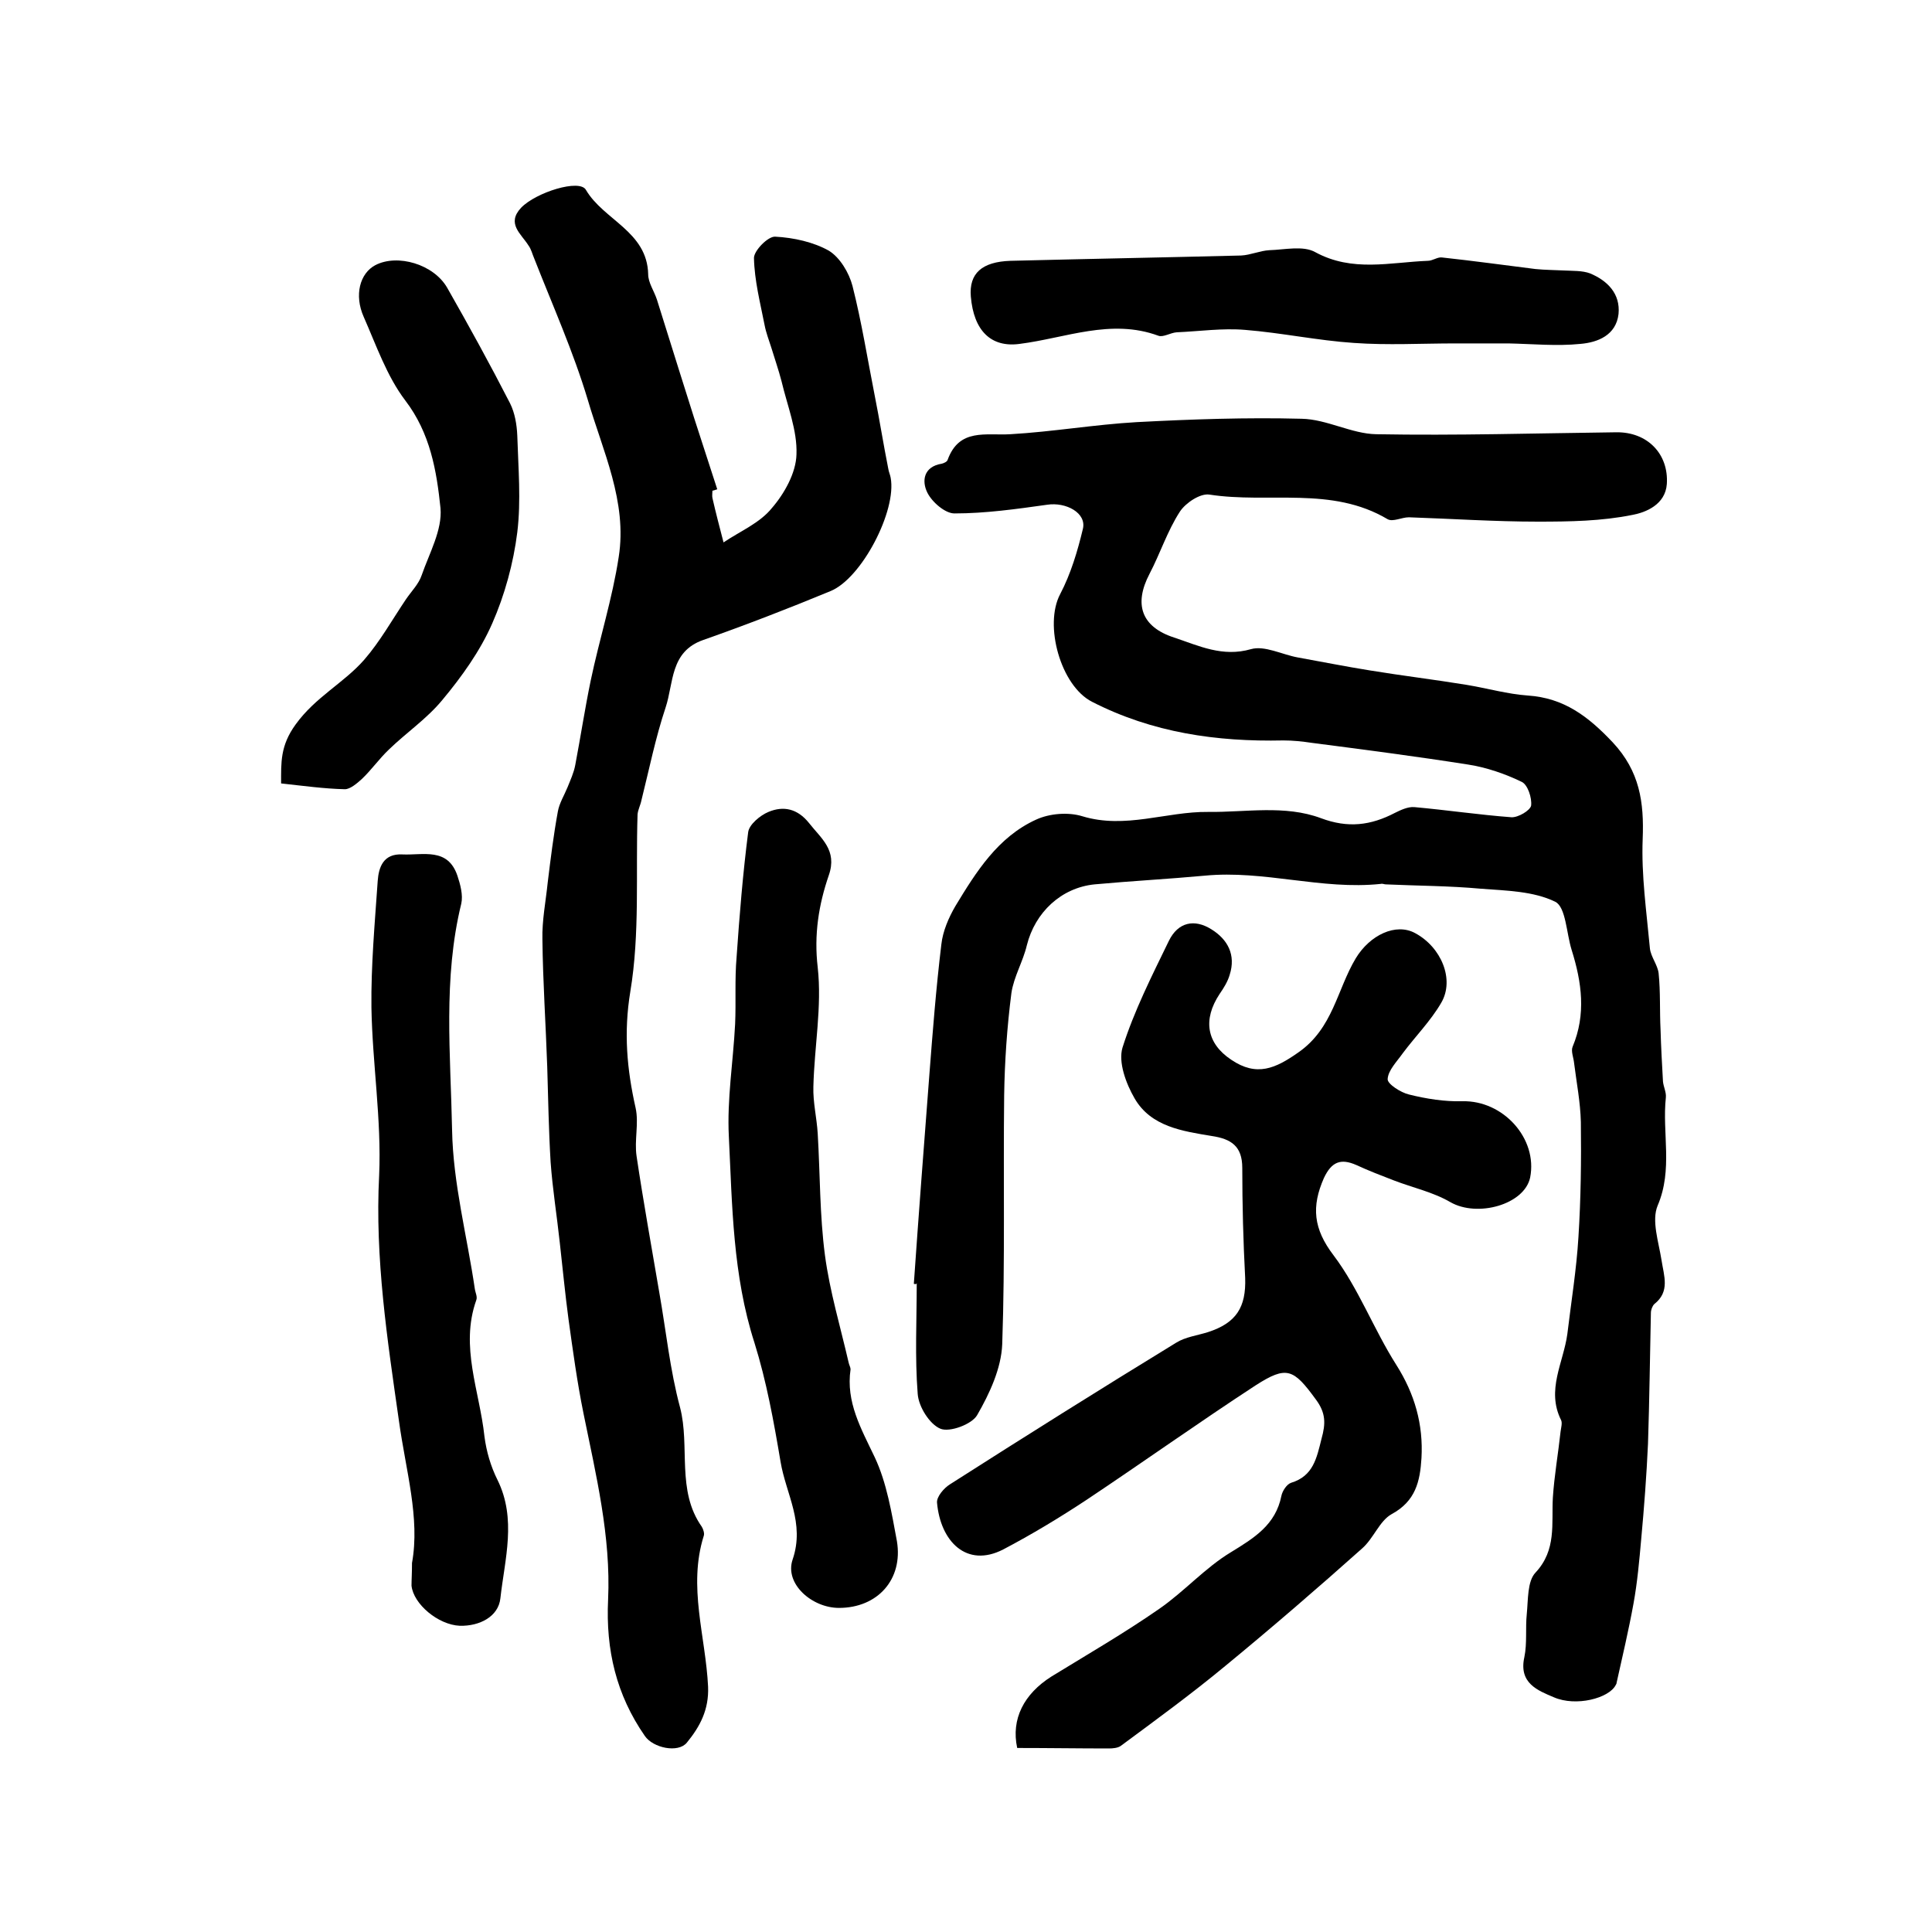
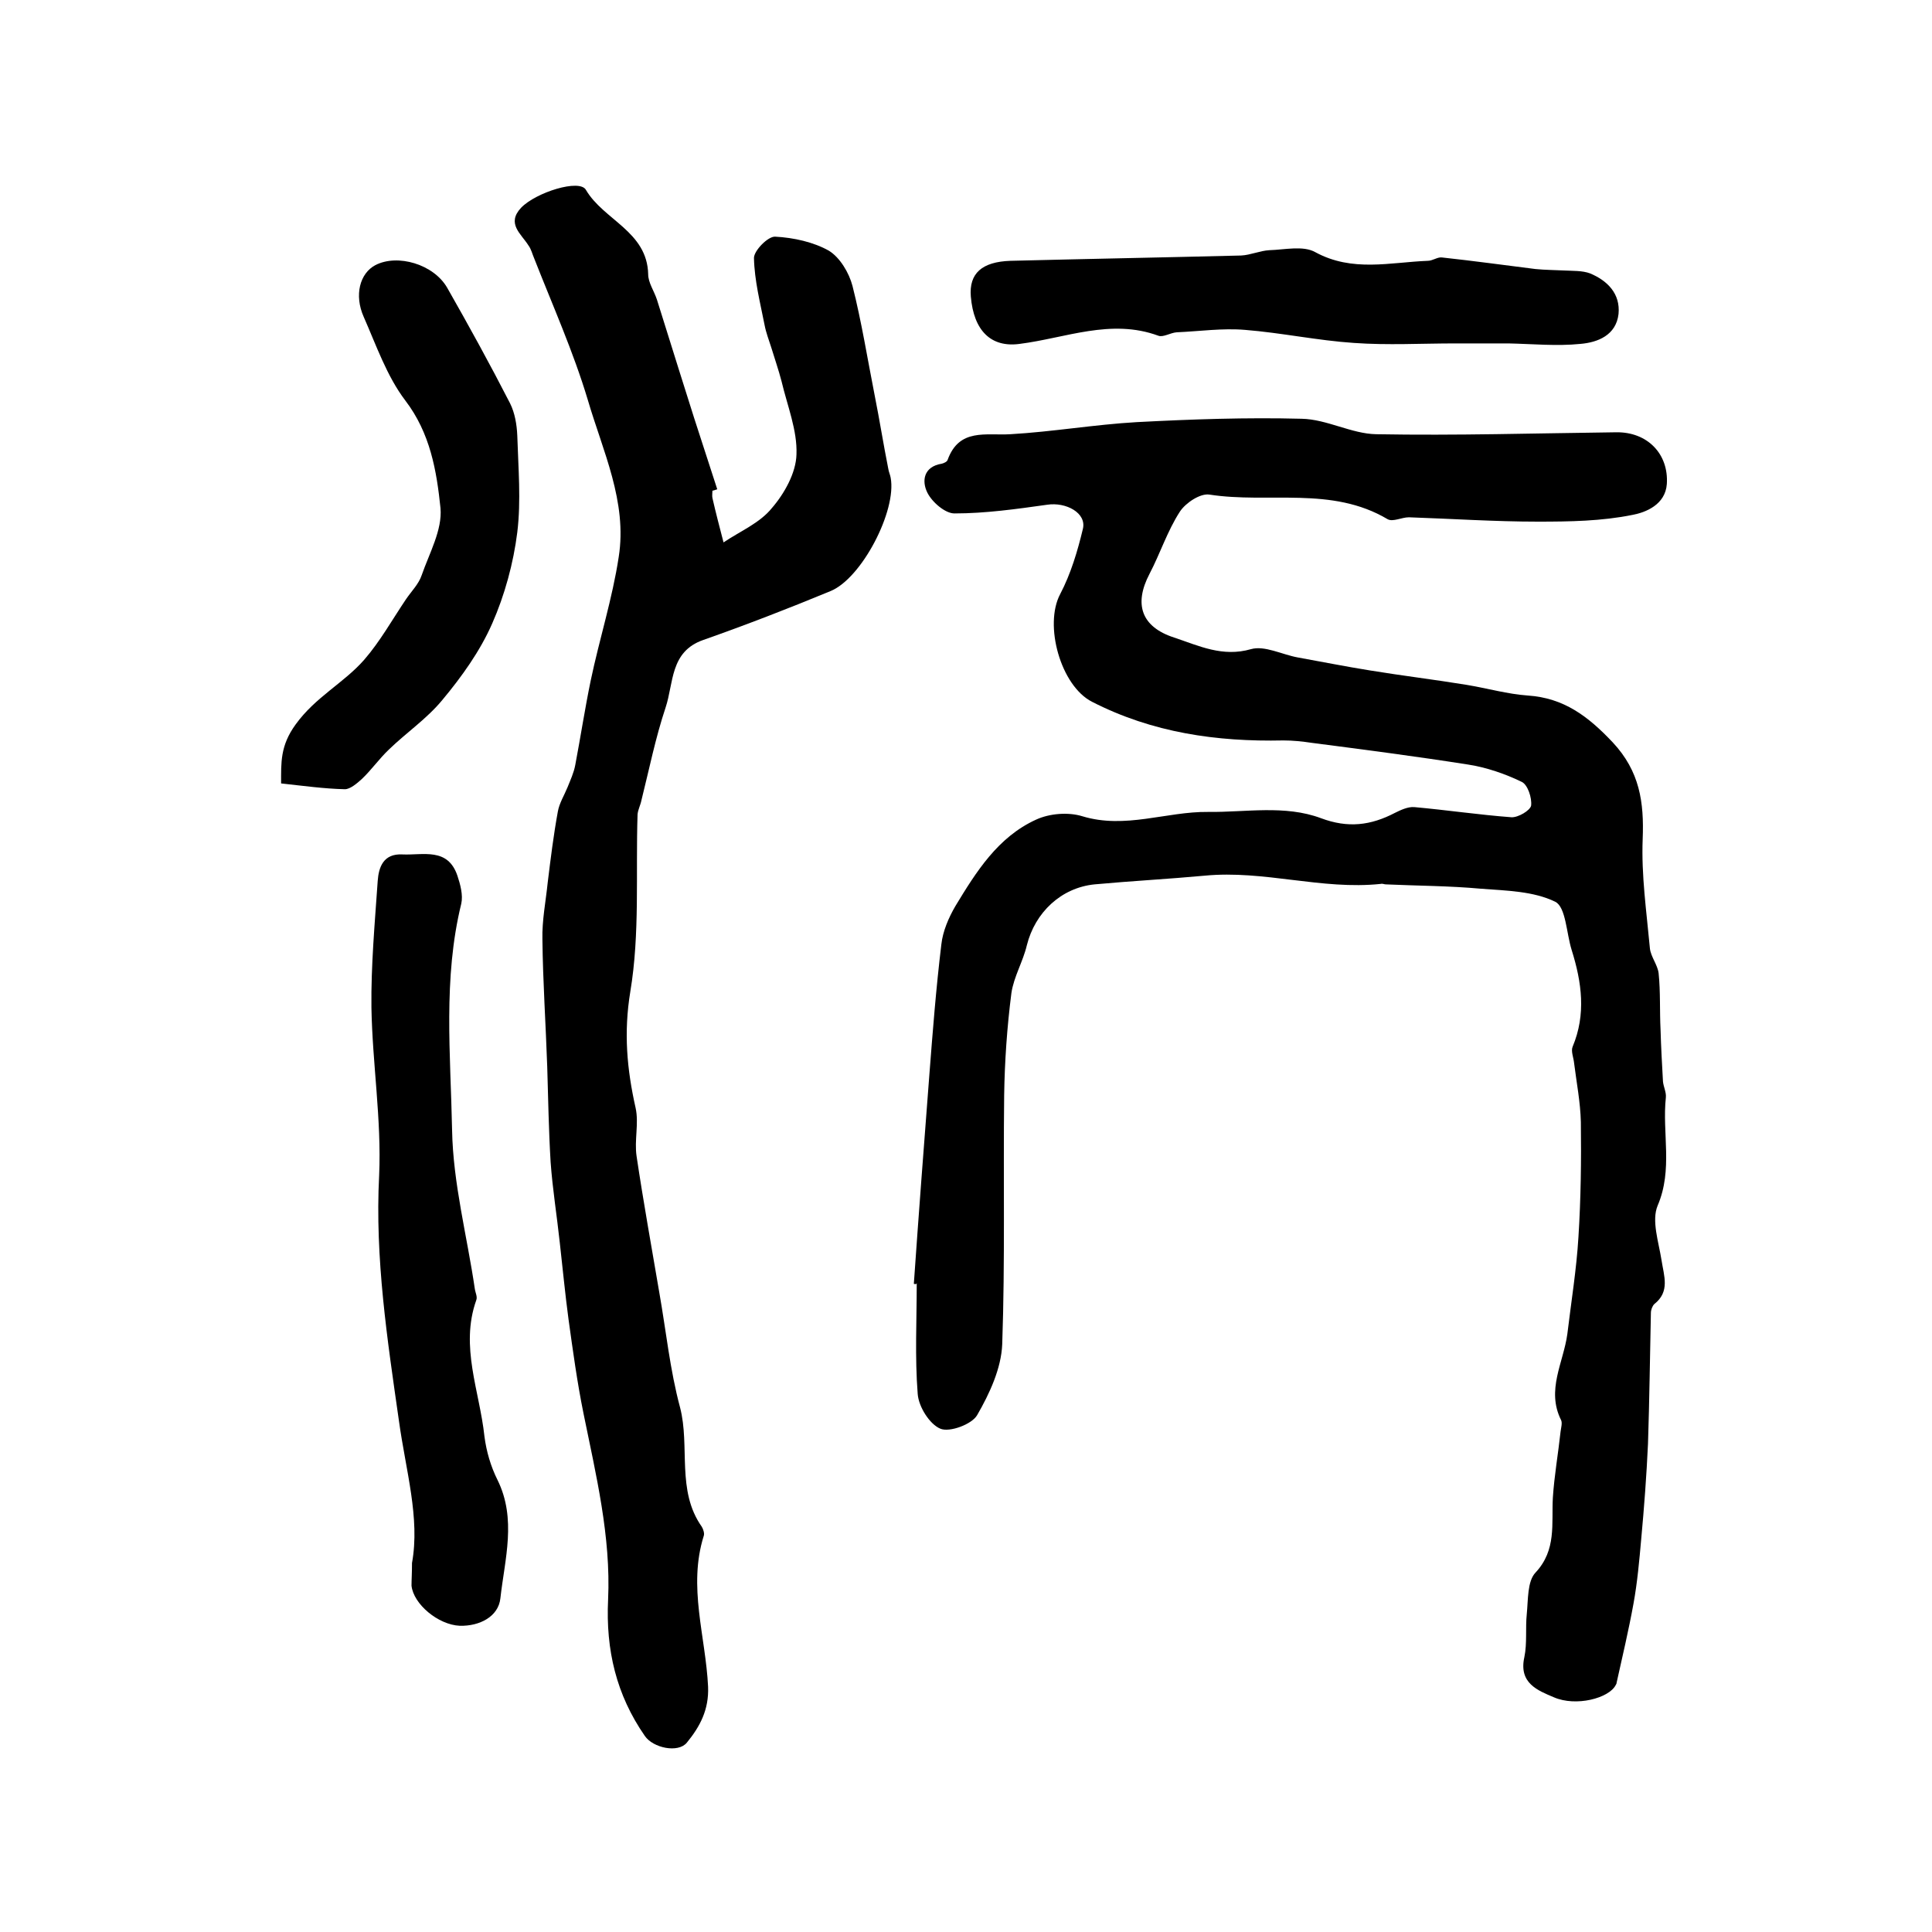
<svg xmlns="http://www.w3.org/2000/svg" version="1.1" id="图层_1" x="0px" y="0px" viewBox="0 0 400 400" style="enable-background:new 0 0 400 400;" xml:space="preserve">
  <style type="text/css">
	.st0{fill:#FFFFFF;}
</style>
  <g>
    <path d="M189.2,265.8c1-14.4,2.1-28.8,3.2-43.1c0.7-9.1,1.4-18.1,2.5-27.2c0.3-2.7,1.5-5.5,2.9-7.9c4.3-7.1,8.8-14.3,16.7-17.9   c2.8-1.3,6.7-1.6,9.6-0.7c8.9,2.7,17.4-1,26-0.9c7.8,0.1,15.9-1.5,23.4,1.3c5.6,2.1,10.3,1.5,15.3-1.1c1.2-0.6,2.7-1.3,4-1.2   c6.7,0.6,13.4,1.6,20.1,2.1c1.4,0.1,3.9-1.4,4.1-2.4c0.2-1.6-0.7-4.3-1.9-4.9c-3.5-1.7-7.3-3-11.1-3.6c-10.8-1.7-21.6-3.1-32.4-4.5   c-2-0.3-3.9-0.5-5.9-0.5c-13.8,0.3-27.1-1.6-39.6-8c-6.5-3.3-10-15.9-6.6-22.3c2.2-4.2,3.6-8.9,4.7-13.5c0.8-3.3-3.5-5.6-7.4-5   c-6.4,0.9-12.8,1.8-19.2,1.8c-1.9,0-4.6-2.3-5.6-4.3c-1.2-2.4-0.8-5.4,3-6c0.4-0.1,1.1-0.4,1.2-0.8c2.4-6.6,7.9-5,13-5.3   c8.7-0.5,17.4-2,26.1-2.5c11.4-0.6,22.8-1,34.2-0.7c5.2,0.1,10.3,3.1,15.4,3.2c16.6,0.3,33.1-0.2,49.7-0.4   c6.5-0.1,10.9,4.5,10.5,10.7c-0.3,4.3-4.4,5.9-7.1,6.4c-6.4,1.3-13,1.4-19.6,1.4c-8.9,0-17.8-0.6-26.7-0.9c-1.5,0-3.3,1-4.4,0.4   c-11.6-6.9-24.6-3.2-36.9-5.1c-1.9-0.3-4.9,1.7-6.1,3.5c-2.6,4-4.1,8.7-6.3,12.9c-3.3,6.3-1.7,11,5.1,13.2c5.1,1.7,10,4.1,15.9,2.4   c2.8-0.8,6.4,1.1,9.6,1.7c5,0.9,10,1.9,15,2.7c6.7,1.1,13.4,1.9,20.1,3c4.2,0.7,8.4,1.9,12.6,2.2c7.5,0.5,12.5,4.3,17.6,9.7   c5.6,6,6.5,12.4,6.2,20c-0.3,7.5,0.8,15.1,1.5,22.7c0.2,1.7,1.6,3.4,1.8,5.1c0.4,3.9,0.2,7.8,0.4,11.7c0.1,3.6,0.3,7.1,0.5,10.7   c0.1,1.1,0.7,2.2,0.6,3.3c-0.8,7.4,1.5,14.9-1.7,22.4c-1.3,3.1,0.2,7.5,0.8,11.3c0.5,3.3,1.8,6.5-1.5,9.1c-0.4,0.4-0.7,1.2-0.7,1.8   c-0.2,9-0.3,18.1-0.6,27.1c-0.3,6.6-0.8,13.2-1.4,19.7c-0.4,4.5-0.8,9-1.6,13.4c-1,5.5-2.3,11-3.5,16.4c0,0.2-0.1,0.3-0.2,0.5   c-1.4,2.7-8.2,4.5-12.8,2.5c-3.3-1.4-7.3-2.9-6.1-8.3c0.6-2.9,0.2-6,0.5-8.9c0.3-3,0.1-6.8,1.8-8.6c4.4-4.7,3.3-10.1,3.6-15.5   c0.3-4.6,1.1-9.1,1.6-13.7c0.1-0.8,0.4-1.8,0.1-2.4c-3.1-6.2,0.5-11.9,1.3-17.8c0.8-6.7,1.9-13.4,2.3-20.1   c0.5-7.9,0.6-15.8,0.5-23.8c-0.1-4.1-0.9-8.2-1.4-12.2c-0.1-1.1-0.7-2.5-0.3-3.4c2.8-6.7,1.9-13.3-0.2-20c-1.1-3.5-1.2-8.9-3.4-10   c-4.5-2.2-10.1-2.3-15.4-2.7c-6.5-0.6-13.1-0.6-19.7-0.9c-0.3,0-0.7-0.2-1-0.1c-12.3,1.3-24.2-2.9-36.5-1.7   c-7.6,0.7-15.2,1.1-22.8,1.8c-6.9,0.7-12.3,5.8-14,12.6c-0.8,3.4-2.7,6.5-3.2,9.9c-0.9,7-1.4,14.2-1.5,21.2   c-0.2,17.2,0.2,34.3-0.4,51.5c-0.2,5-2.6,10.2-5.2,14.7c-1.1,1.9-5.7,3.6-7.6,2.8c-2.2-0.9-4.5-4.5-4.7-7.2   c-0.6-7.6-0.2-15.3-0.2-23C189.8,265.9,189.5,265.9,189.2,265.8z" />
    <path d="M147.5,101.6c0,0.5-0.1,1,0,1.5c0.7,3.1,1.5,6.1,2.3,9.2c3.4-2.3,7.5-4,10-7.1c2.6-3,5-7.3,5.1-11.1   c0.2-5-1.9-10.1-3.1-15.2c-0.6-2.3-1.4-4.6-2.1-6.9c-0.5-1.6-1.1-3.1-1.4-4.7c-0.9-4.6-2.1-9.2-2.2-13.9c0-1.5,2.9-4.5,4.4-4.4   c3.8,0.2,7.9,1.1,11.1,2.9c2.3,1.4,4.2,4.6,4.9,7.3c1.9,7.5,3.1,15.1,4.6,22.7c1,5,1.8,10.1,2.8,15.1c0.1,0.7,0.4,1.3,0.5,1.9   c1.3,6.8-6,20.9-12.5,23.5c-8.7,3.6-17.5,7-26.3,10.1c-6.9,2.4-6.1,8.9-7.8,14c-2.1,6.3-3.4,12.8-5,19.2c-0.2,1-0.7,1.9-0.8,2.9   c-0.4,12.3,0.5,24.7-1.5,36.7c-1.4,8.5-0.7,16.1,1.1,24.1c0.7,3.2-0.3,6.7,0.2,10c1.4,9.4,3.1,18.8,4.7,28.2   c1.4,7.9,2.2,16,4.3,23.8c2.1,8.1-0.8,17.2,4.5,24.7c0.3,0.5,0.6,1.4,0.4,1.9c-3.3,10.5,0.4,20.8,0.9,31.2   c0.2,4.8-1.7,8.3-4.4,11.6c-1.8,2.2-7,1.1-8.7-1.4c-5.9-8.5-8.1-17.8-7.6-28.2c0.6-13.1-2.5-25.8-5.1-38.6   c-1.3-6.4-2.2-13-3.1-19.5c-0.7-5.2-1.2-10.5-1.8-15.8c-0.6-5.6-1.5-11.1-1.9-16.7c-0.4-6.6-0.5-13.1-0.7-19.7   c-0.3-8.8-0.9-17.6-1-26.4c-0.1-3.9,0.7-7.9,1.1-11.8c0.6-4.9,1.2-9.8,2.1-14.7c0.3-1.7,1.3-3.3,2-5c0.6-1.5,1.3-3,1.6-4.6   c1.1-5.8,2-11.7,3.2-17.5c1.8-8.6,4.5-17,5.8-25.6c1.8-11.4-3.3-21.9-6.4-32.5c-3-10-7.3-19.6-11.1-29.3c-0.4-0.9-0.6-1.9-1.2-2.7   c-1.5-2.4-4.6-4.5-1.5-7.8c3.1-3.2,12.1-6,13.4-3.7c3.7,6.3,12.7,8.6,12.9,17.5c0,1.7,1.2,3.4,1.8,5.2c1.6,5,3.1,10,4.7,15   c1,3.2,2,6.3,3,9.5c1.6,4.9,3.2,9.9,4.8,14.8C148.4,101.3,148,101.5,147.5,101.6z" />
-     <path d="M210.6,361.9c-1.3-6,1.4-11.2,7.1-14.8c7.5-4.6,15.1-9,22.3-14c5.2-3.6,9.5-8.5,14.8-11.7c4.9-3,9.3-5.7,10.5-11.7   c0.2-1,1.1-2.4,2-2.7c4.6-1.4,5.3-5.1,6.3-9.1c0.9-3.2,0.9-5.4-1.2-8.2c-4.6-6.3-6-7-12.4-2.9c-11.8,7.7-23.3,15.9-35,23.7   c-5.6,3.7-11.4,7.2-17.3,10.3c-7.6,3.9-13-1.7-13.7-9.7c-0.1-1.2,1.4-3,2.7-3.8c15.5-9.9,31.1-19.7,46.8-29.3   c1.9-1.2,4.4-1.5,6.6-2.2c5.9-1.9,7.9-5.2,7.7-11.2c-0.4-7.6-0.6-15.2-0.6-22.8c0-4.5-2.3-6-6.3-6.6c-6-1-12.6-1.9-16-7.8   c-1.8-3.1-3.4-7.5-2.5-10.5c2.4-7.6,6.1-14.9,9.6-22.1c1.9-3.9,5.3-4.6,8.8-2.4c3.4,2.1,5.1,5.3,3.8,9.4c-0.4,1.4-1.2,2.7-2.1,4   c-3.5,5.3-2.7,10.2,2.4,13.6c5.3,3.6,9.2,1.8,13.9-1.5c7.2-5,8-13,11.9-19.5c2.9-4.8,8.3-7.4,12.3-5.2c5.4,2.9,8.2,9.6,5.4,14.4   c-2.2,3.8-5.4,7-8,10.5c-1.2,1.7-3,3.5-3.1,5.3c-0.1,1,2.7,2.8,4.4,3.2c3.6,0.9,7.4,1.5,11.1,1.4c8.4-0.2,15.6,7.7,14,15.8   c-1.2,5.6-10.9,8.3-16.5,5.1c-3.6-2.1-7.8-3-11.7-4.5c-2.6-1-5.2-2-7.8-3.2c-3.2-1.4-5.1-0.7-6.7,2.7c-2.6,5.9-2.2,10.5,2,16   c5.2,6.9,8.3,15.3,13,22.7c3.8,6,5.6,12.3,5.2,19.3c-0.3,4.8-1.2,8.9-6.2,11.6c-2.5,1.4-3.7,5-6.1,7.1   c-9.3,8.3-18.7,16.4-28.3,24.3c-7,5.8-14.4,11.2-21.7,16.6c-0.6,0.4-1.6,0.5-2.4,0.5C223.4,362,217.1,361.9,210.6,361.9z" />
-     <path d="M173.7,332.9c-5.6,0-11.3-5-9.6-10c2.6-7.6-1.4-13.6-2.5-20.3c-1.4-8.3-2.9-16.6-5.4-24.6c-4.5-14-4.6-28.4-5.3-42.7   c-0.4-7.7,0.9-15.5,1.3-23.3c0.2-4.6-0.1-9.2,0.3-13.8c0.6-8.7,1.3-17.3,2.4-25.9c0.2-1.6,2.5-3.5,4.2-4.2c3.1-1.3,6-0.7,8.4,2.3   c2.5,3.2,5.9,5.6,4.1,10.8c-2.1,6.1-3.1,12.3-2.3,19.1c0.9,8.1-0.7,16.4-0.9,24.7c-0.1,3.2,0.7,6.4,0.9,9.7   c0.5,8.4,0.4,16.9,1.5,25.2c1,7.5,3.2,14.8,4.9,22.2c0.1,0.5,0.4,1,0.4,1.4c-1,6.8,2.2,12.3,5,18.2c2.5,5.3,3.5,11.5,4.6,17.4   C187,327,181.7,332.9,173.7,332.9z" />
    <path d="M85.3,323.6c1.7-9.3-1.3-19.2-2.7-29.4c-2.4-16.8-5-33.7-4.1-50.9c0.5-11.5-1.4-23.1-1.6-34.7c-0.1-8.7,0.7-17.5,1.3-26.2   c0.2-2.9,1.2-5.7,5.1-5.5c4.3,0.2,9.4-1.5,11.4,4.4c0.6,1.8,1.2,4,0.8,5.8c-3.8,15.5-2.2,31.3-1.9,46.9c0.2,11,3.1,21.9,4.7,32.8   c0.1,0.8,0.6,1.7,0.3,2.4c-3.4,9.6,0.7,18.8,1.7,28.2c0.4,3.1,1.3,6.2,2.7,9c4,8.1,1.5,16.4,0.6,24.5c-0.4,3.8-4.3,5.8-8.4,5.7   c-4.5-0.2-9.6-4.5-10-8.3C85.2,327,85.3,325.8,85.3,323.6z" />
    <path d="M58.2,162.2c0-4.3-0.2-7.8,3-12.2c4.1-5.7,10-8.6,14.2-13.4c3.3-3.8,5.8-8.3,8.7-12.6c1.1-1.6,2.6-3.1,3.2-4.9   c1.6-4.6,4.3-9.4,3.9-13.9c-0.8-7.7-2.1-15.5-7.3-22.3c-3.8-5-6-11.4-8.6-17.3c-2-4.5-0.8-9,2.4-10.7c4.6-2.4,12.1-0.2,14.9,4.7   c4.5,7.9,8.9,15.9,13,23.9c1,2,1.4,4.4,1.5,6.7c0.2,6.7,0.8,13.4,0,20c-0.8,6.4-2.6,13-5.2,18.9c-2.5,5.7-6.3,11-10.3,15.8   c-3.2,3.9-7.5,6.8-11.1,10.3c-2,1.9-3.6,4.2-5.6,6.1c-1,0.9-2.4,2.1-3.5,2.1C67.1,163.3,62.8,162.7,58.2,162.2z" />
    <path d="M301.3,71.1c-7,0-14,0.4-21-0.1c-7.5-0.5-15-2.1-22.5-2.7c-4.7-0.4-9.5,0.3-14.2,0.5c-1.3,0.1-2.8,1.1-3.8,0.7   c-9.8-3.6-19.2,0.5-28.7,1.7c-5.9,0.8-9.5-2.7-10.1-9.8c-0.4-4.8,2.3-7.2,8.2-7.4c15.9-0.4,31.8-0.7,47.8-1.1   c1.9-0.1,3.9-1,5.8-1.1c3.2-0.1,7-1,9.5,0.4c7.7,4.2,15.5,2.1,23.3,1.8c1,0,2-0.8,2.9-0.7c6.5,0.7,13,1.6,19.4,2.4   c2,0.2,4,0.2,5.9,0.3c1.8,0.1,3.8,0,5.4,0.6c3.6,1.5,6.3,4.2,5.9,8.4c-0.5,4.4-4.3,5.9-7.9,6.2c-4.9,0.5-10,0-14.9-0.1   c-3.7,0-7.3,0-11,0C301.3,71.2,301.3,71.2,301.3,71.1z" />
  </g>
</svg>